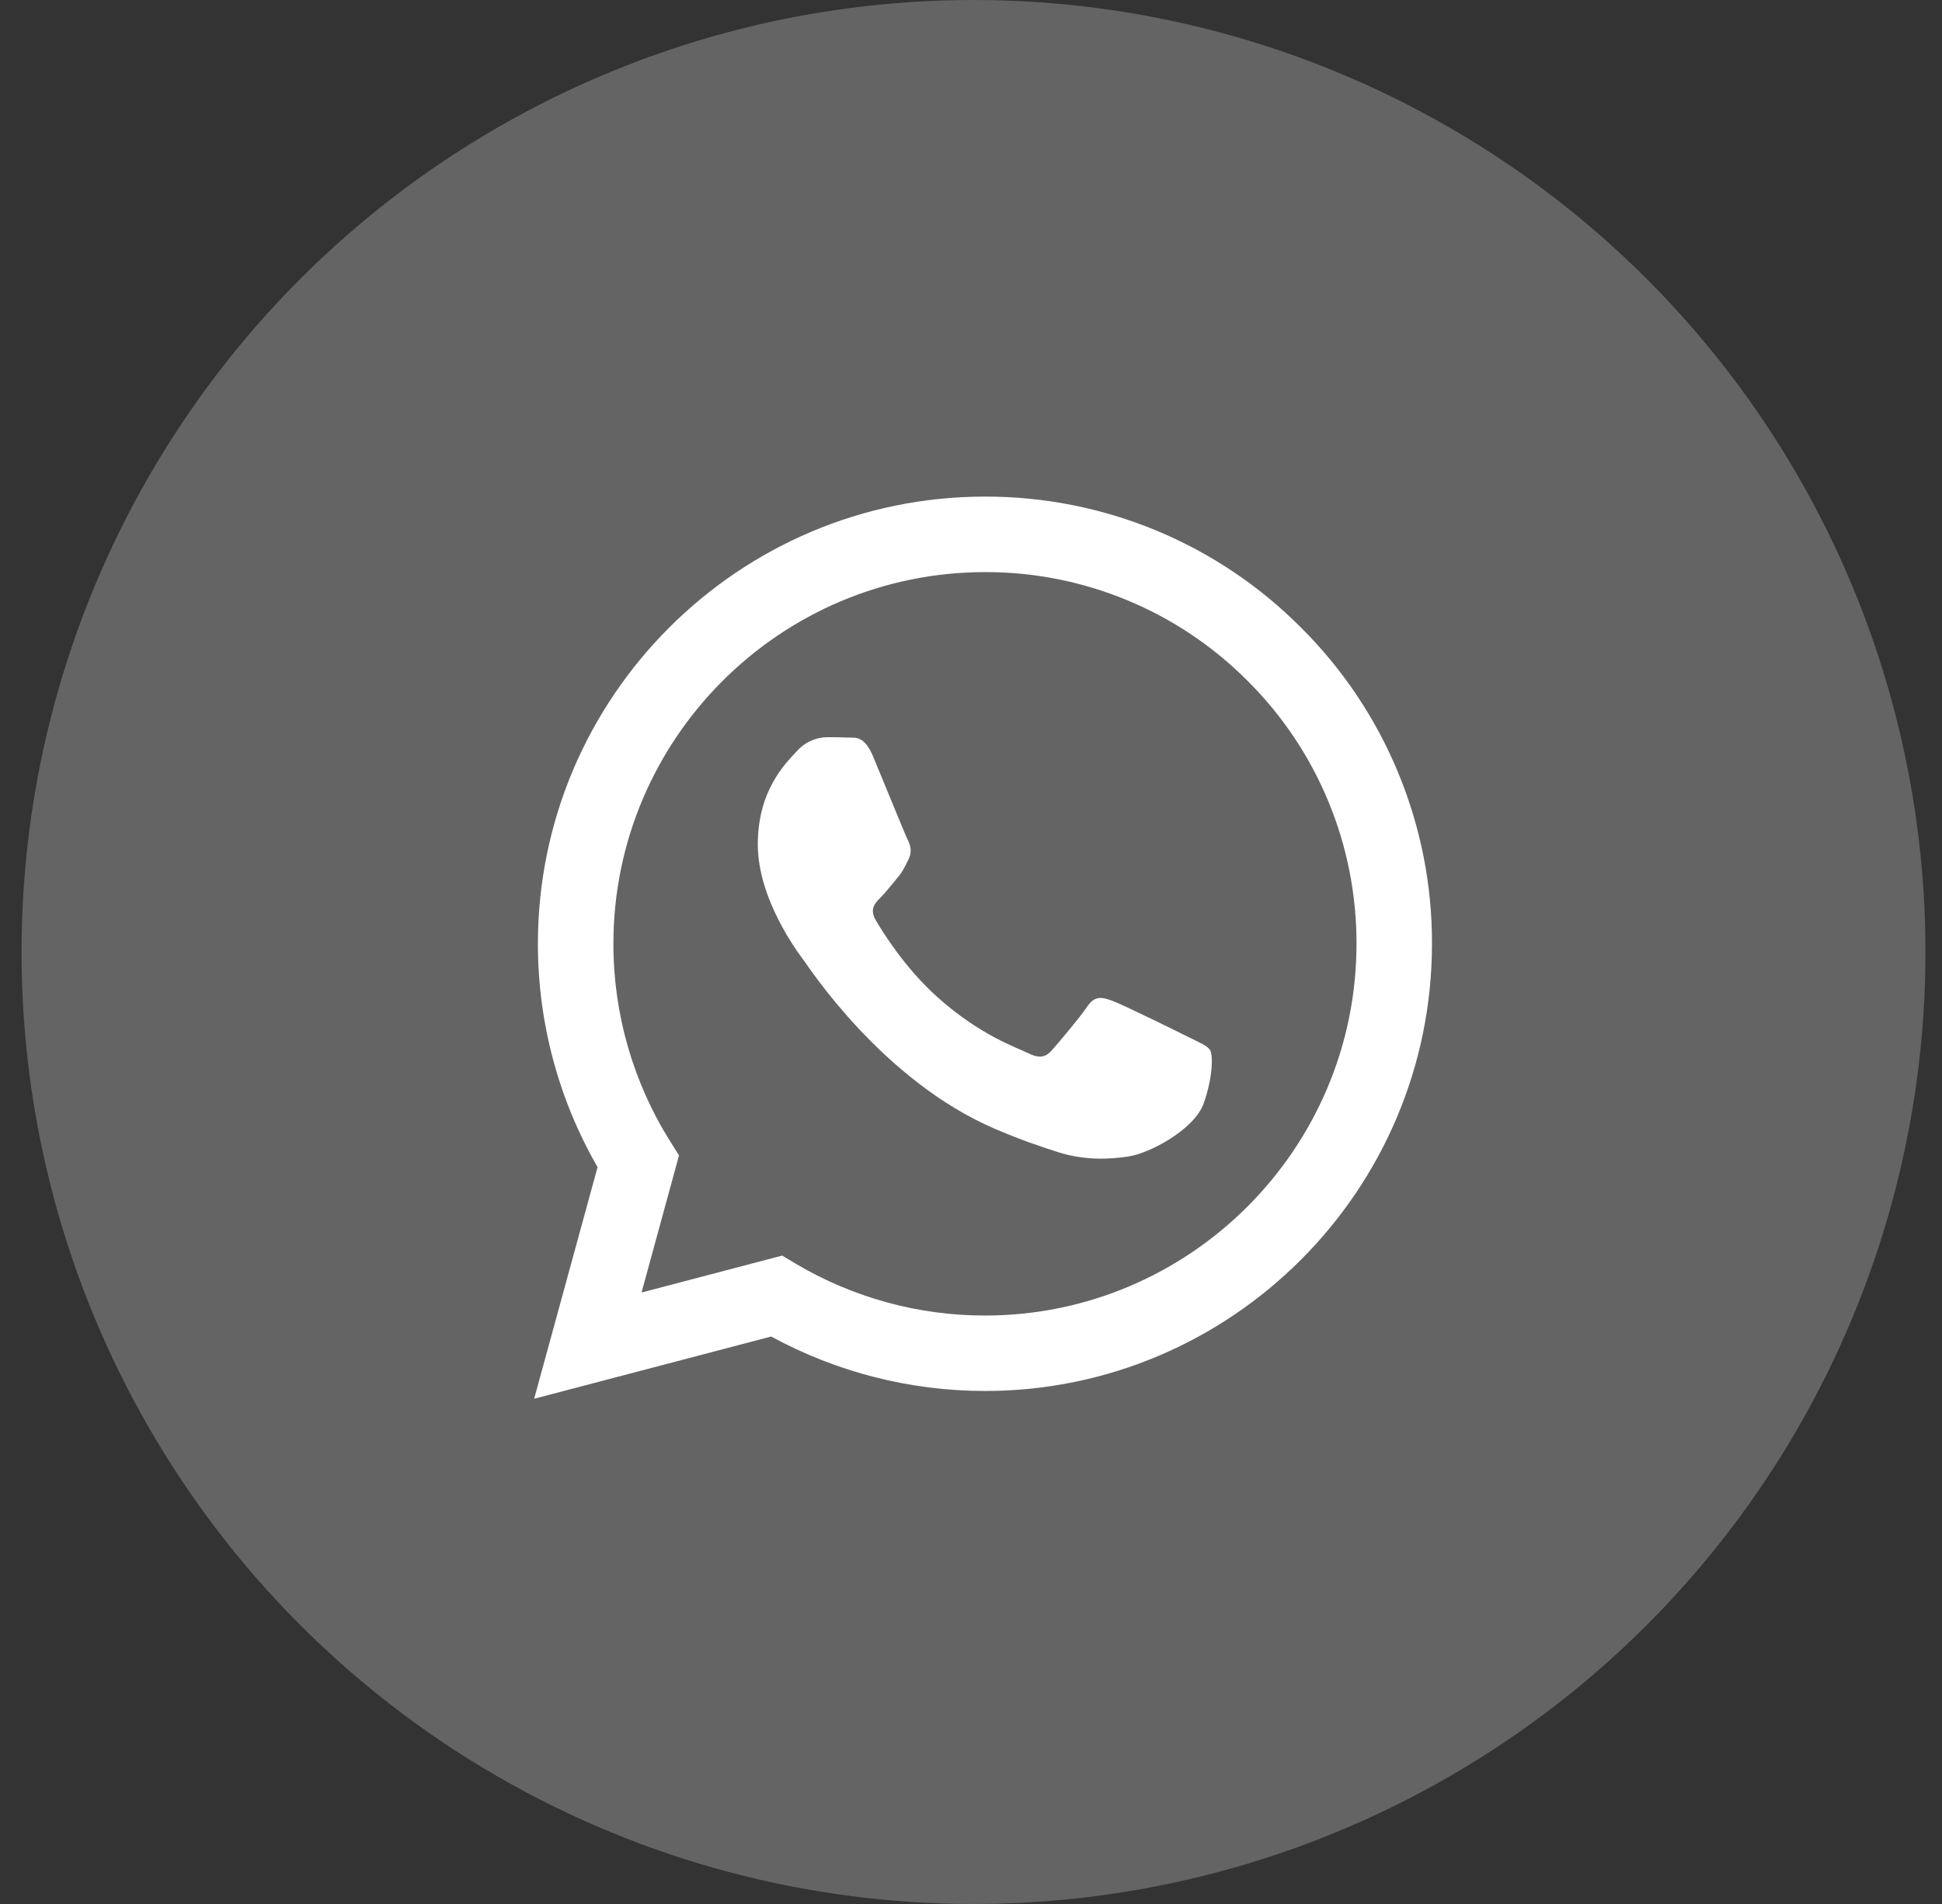
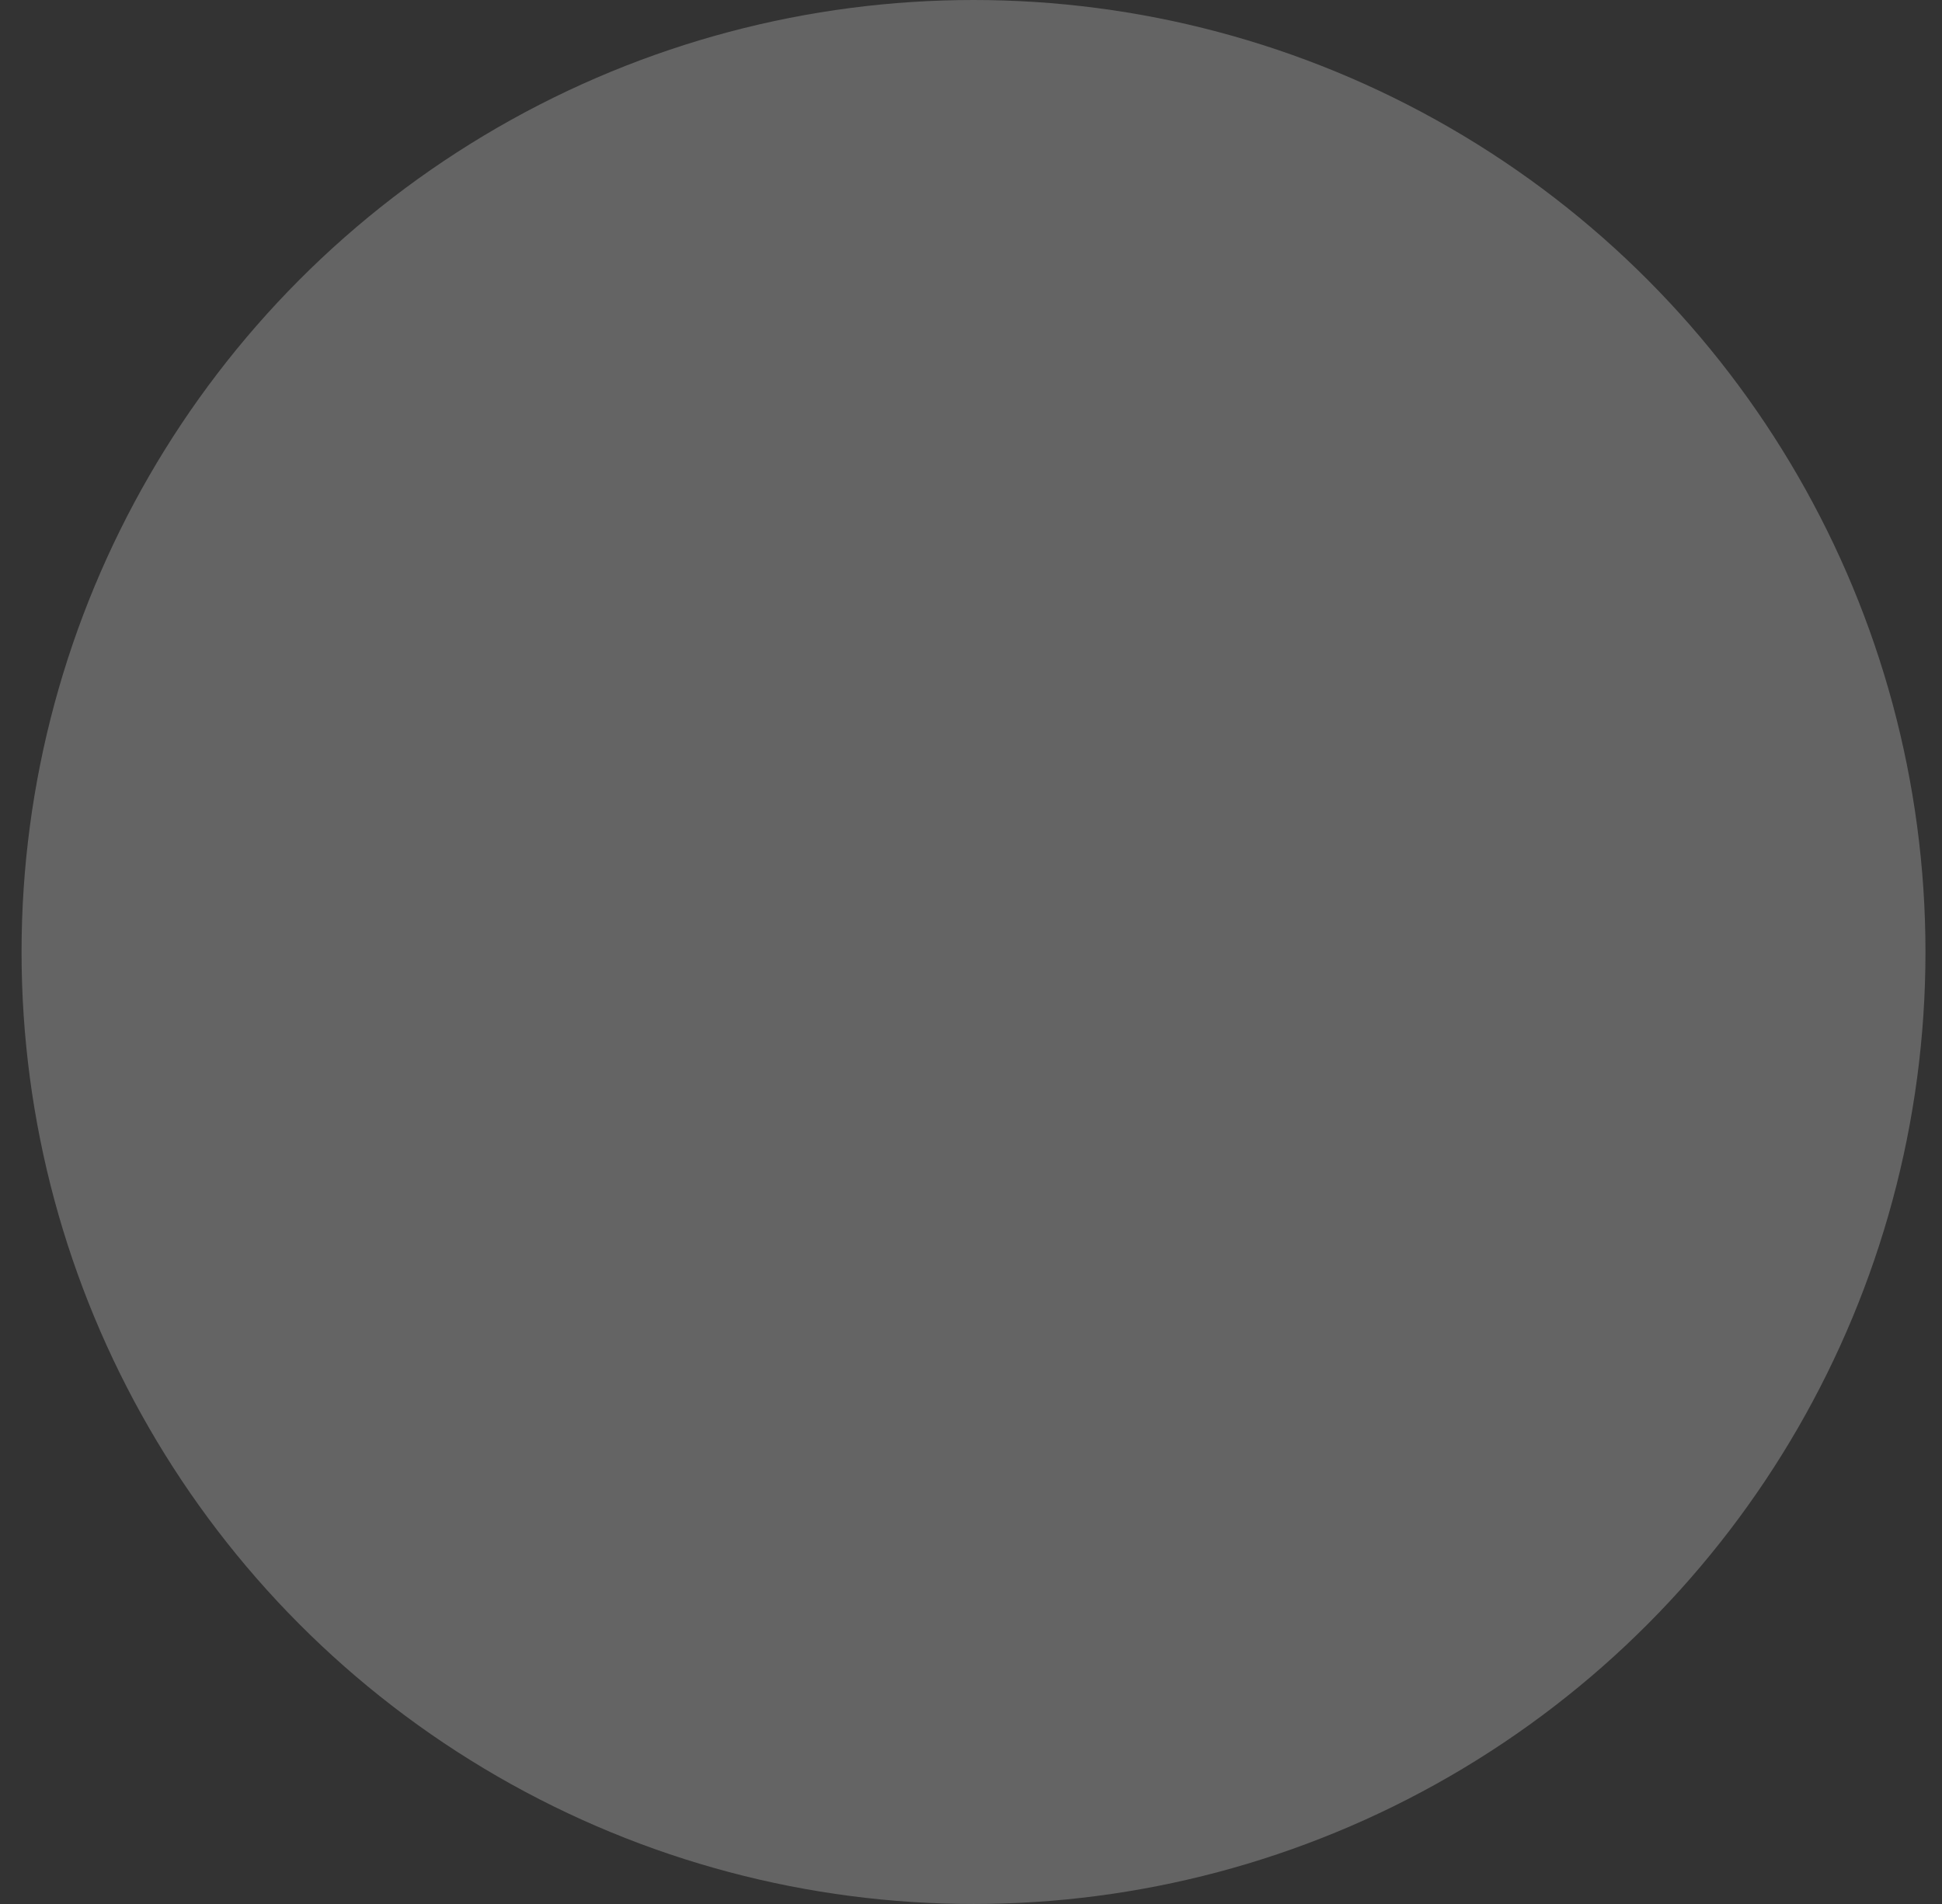
<svg xmlns="http://www.w3.org/2000/svg" width="51" height="50" viewBox="0 0 51 50" fill="none">
  <rect x="0" y="0" width="51" height="50" fill="#333333" stroke="none" />
  <circle cx="25.566" cy="25" r="25" fill="#646464" />
-   <path fill-rule="evenodd" clip-rule="evenodd" d="M34.171 16.485C33.083 15.39 31.789 14.522 30.364 13.931C28.938 13.34 27.41 13.038 25.867 13.041C19.396 13.041 14.129 18.308 14.126 24.781C14.126 26.849 14.666 28.869 15.693 30.65L14.028 36.732L20.252 35.098C21.973 36.035 23.902 36.527 25.862 36.528H25.867C32.336 36.528 37.603 31.262 37.606 24.788C37.611 23.246 37.309 21.718 36.719 20.293C36.13 18.867 35.264 17.573 34.171 16.485ZM25.867 34.547H25.863C24.115 34.547 22.4 34.077 20.896 33.185L20.541 32.973L16.848 33.942L17.832 30.342L17.601 29.974C16.624 28.418 16.107 26.618 16.109 24.781C16.111 19.401 20.488 15.024 25.871 15.024C27.153 15.021 28.422 15.273 29.606 15.764C30.791 16.255 31.865 16.976 32.769 17.885C33.677 18.79 34.397 19.866 34.887 21.051C35.377 22.236 35.627 23.506 35.624 24.788C35.621 30.168 31.244 34.547 25.867 34.547ZM31.219 27.238C30.925 27.09 29.484 26.381 29.215 26.283C28.947 26.185 28.752 26.137 28.555 26.43C28.359 26.723 27.797 27.383 27.626 27.579C27.454 27.775 27.283 27.799 26.99 27.652C26.697 27.506 25.752 27.196 24.631 26.197C23.759 25.419 23.17 24.459 22.999 24.165C22.828 23.87 22.981 23.712 23.129 23.566C23.261 23.435 23.422 23.223 23.568 23.052C23.714 22.881 23.763 22.759 23.861 22.563C23.959 22.367 23.911 22.195 23.836 22.049C23.763 21.901 23.176 20.457 22.931 19.87C22.694 19.302 22.453 19.377 22.272 19.369C22.085 19.362 21.898 19.358 21.711 19.359C21.562 19.363 21.416 19.397 21.281 19.46C21.146 19.523 21.026 19.613 20.928 19.725C20.658 20.019 19.901 20.728 19.901 22.172C19.901 23.616 20.953 25.011 21.099 25.207C21.245 25.403 23.168 28.365 26.11 29.636C26.811 29.938 27.358 30.119 27.783 30.255C28.485 30.478 29.124 30.446 29.63 30.371C30.194 30.287 31.366 29.662 31.61 28.977C31.855 28.292 31.855 27.705 31.782 27.582C31.708 27.459 31.511 27.384 31.219 27.238Z" fill="white" />
</svg>